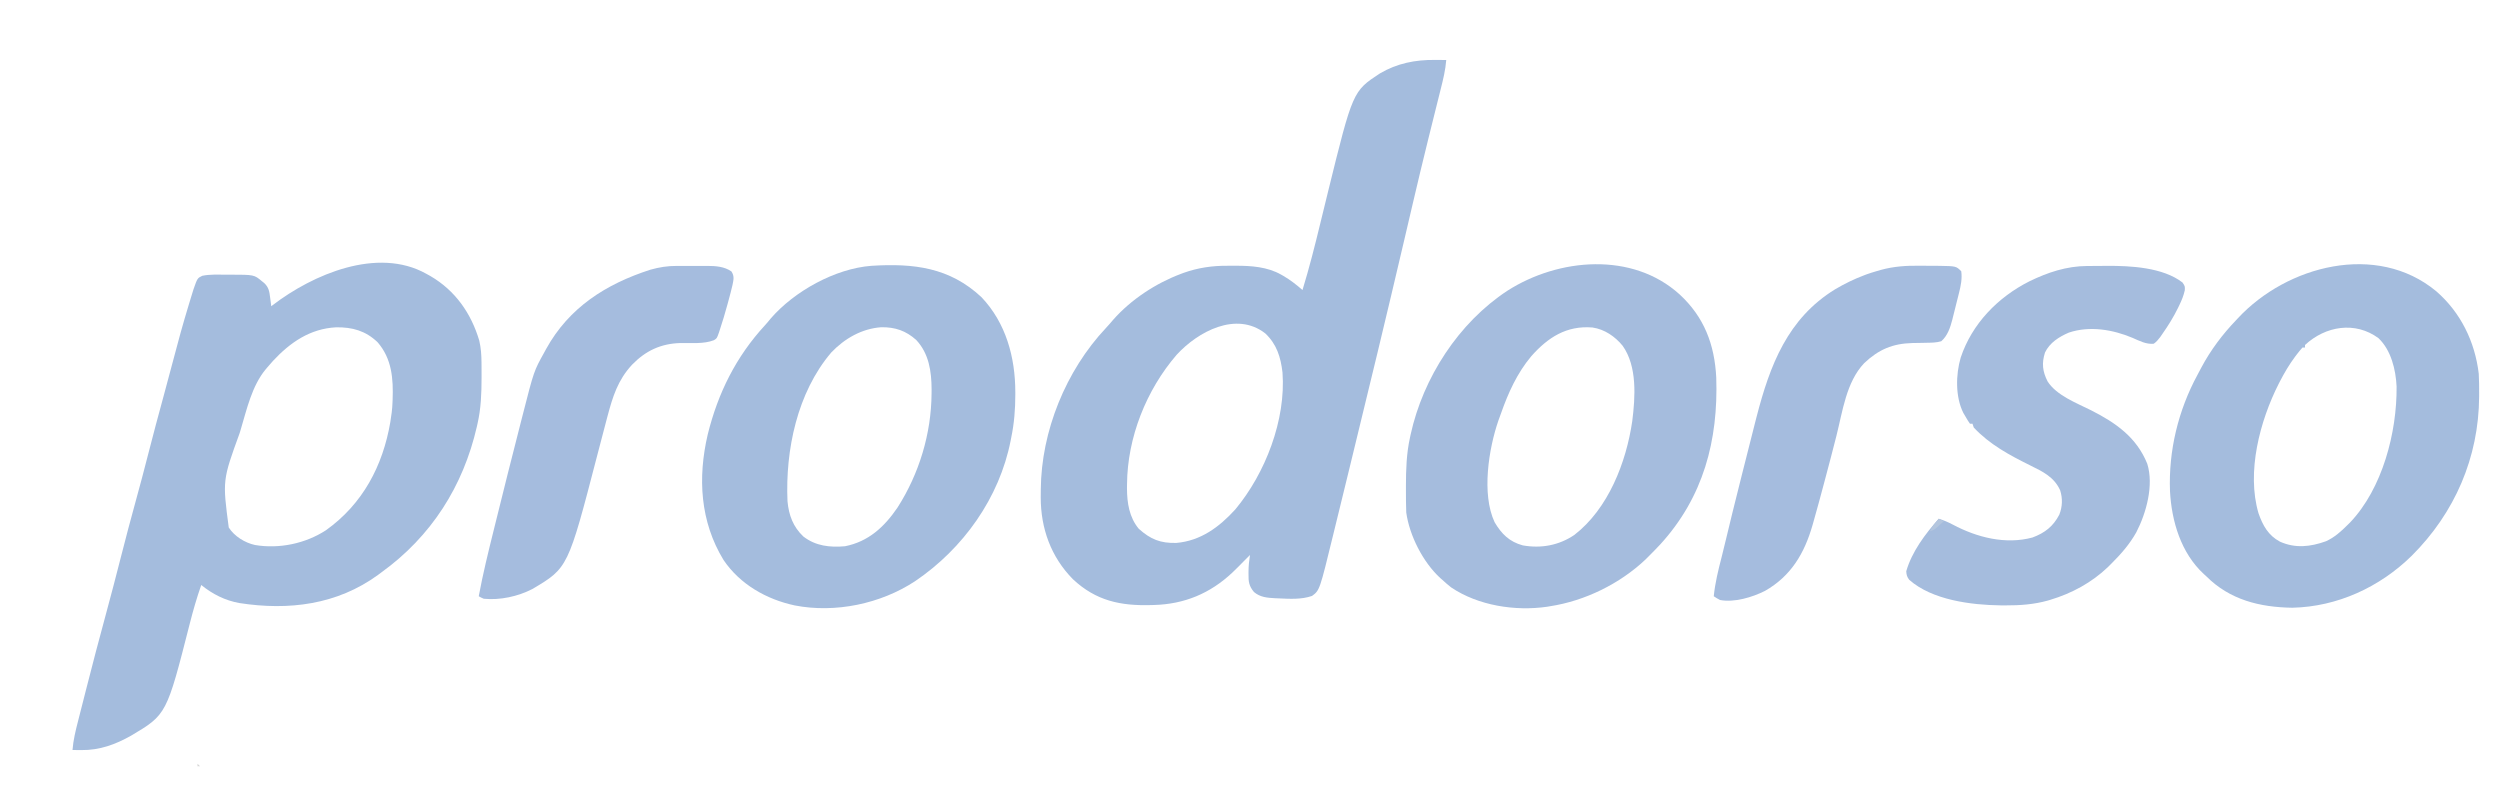
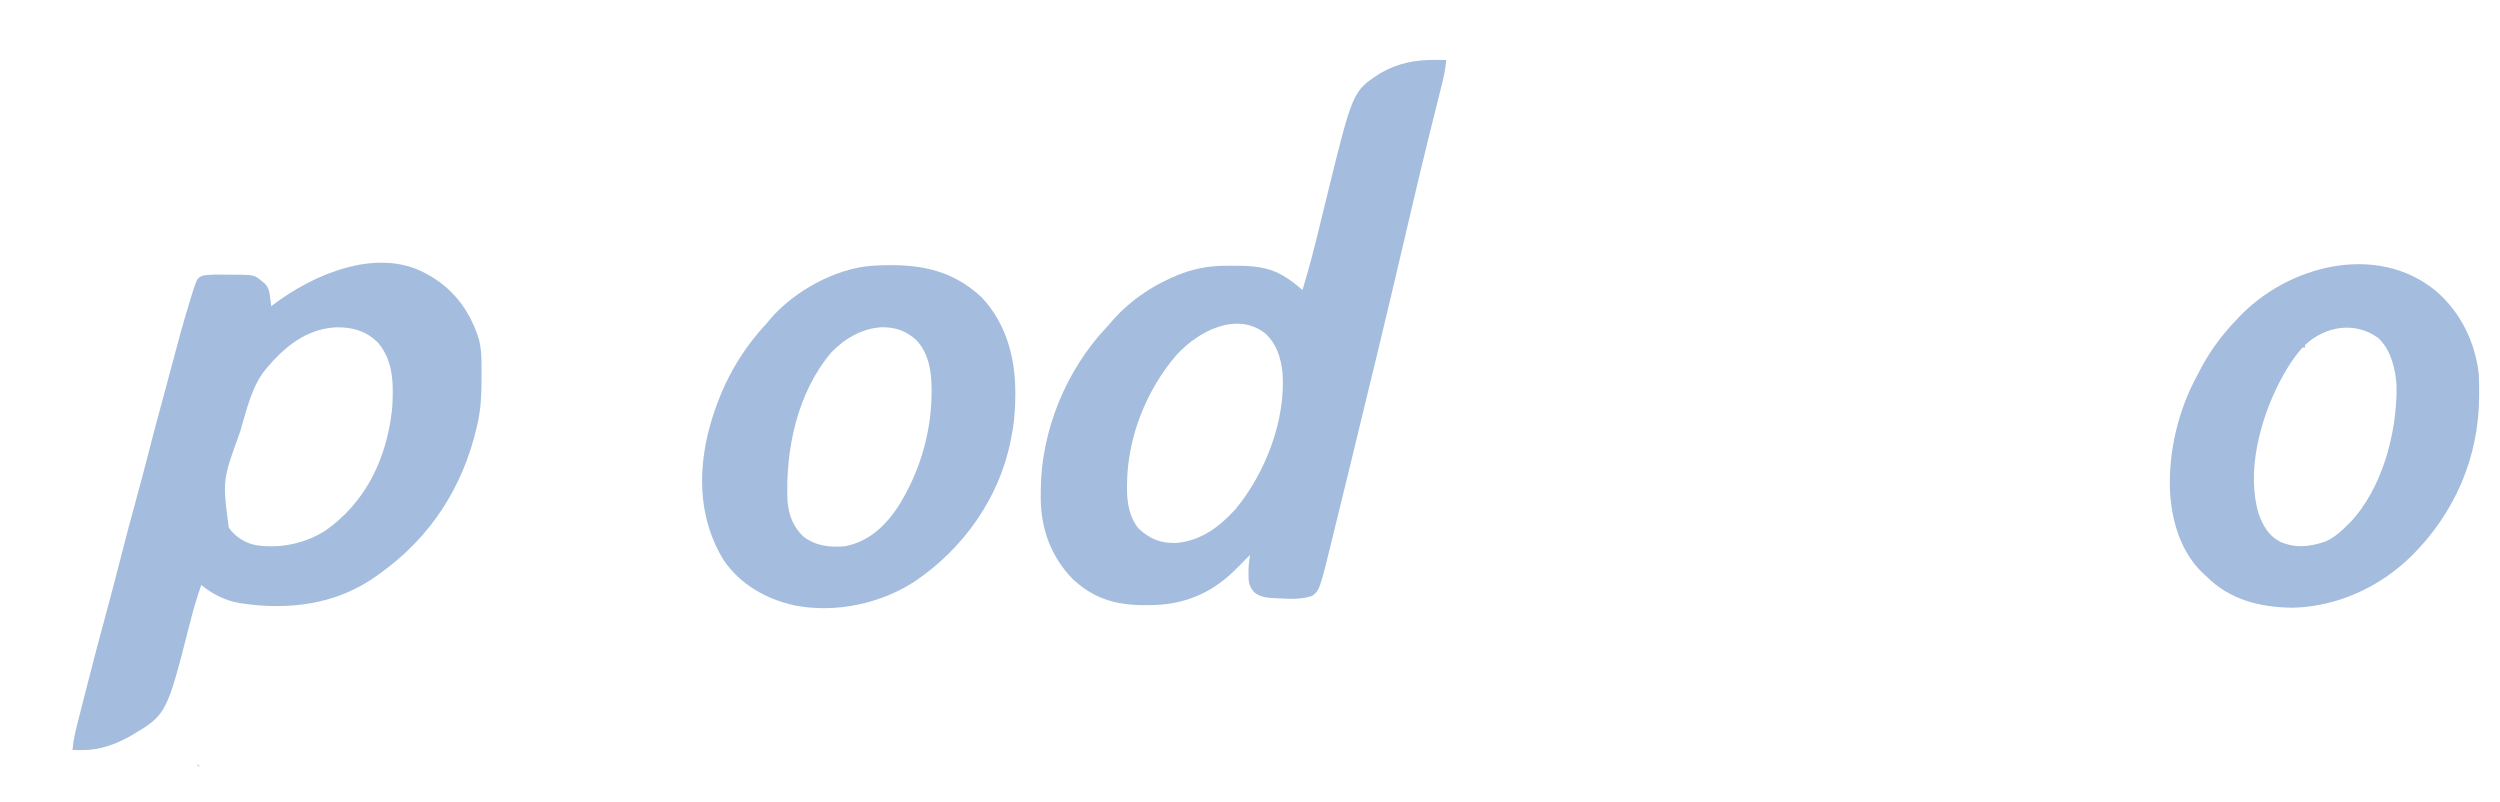
<svg xmlns="http://www.w3.org/2000/svg" version="1.1" width="2000" height="642">
  <path d="M0 0 C0.87 0.005 1.74 0.009 2.637 0.014 C4.758 0.025 6.879 0.043 9 0.062 C8.367 8.11 6.504 15.711 4.527 23.52 C4.169 24.955 3.811 26.391 3.453 27.828 C2.688 30.901 1.919 33.974 1.148 37.046 C-0.929 45.323 -2.98 53.607 -5.031 61.891 C-5.241 62.738 -5.451 63.584 -5.667 64.457 C-9.753 80.958 -13.701 97.489 -17.575 114.041 C-18.067 116.146 -18.561 118.251 -19.054 120.356 C-20.882 128.157 -22.706 135.959 -24.528 143.761 C-38.528 203.7 -53.002 263.519 -67.617 323.311 C-69.377 330.51 -71.134 337.71 -72.89 344.91 C-75 353.559 -77.115 362.207 -79.236 370.853 C-79.984 373.904 -80.73 376.956 -81.475 380.008 C-92.285 424.325 -92.285 424.325 -98.375 428.812 C-107.052 431.805 -116.321 431.145 -125.375 430.75 C-126.219 430.716 -127.063 430.681 -127.932 430.646 C-134.235 430.304 -139.834 429.891 -144.812 425.688 C-148.798 420.905 -149.296 417.409 -149.188 411.25 C-149.187 410.22 -149.187 410.22 -149.186 409.17 C-149.148 404.713 -148.719 400.46 -148 396.062 C-148.447 396.51 -148.895 396.957 -149.355 397.418 C-150.619 398.682 -151.884 399.945 -153.148 401.207 C-154.546 402.608 -155.932 404.02 -157.312 405.438 C-158.199 406.304 -159.086 407.17 -160 408.062 C-161.009 409.049 -161.009 409.049 -162.039 410.055 C-179.917 426.884 -200.547 435.418 -225 436.062 C-225.71 436.084 -226.42 436.106 -227.151 436.129 C-251.572 436.803 -271.183 432.742 -289.656 415.438 C-307.278 397.581 -315.419 374.733 -315.417 349.938 C-315.405 348.563 -315.391 347.188 -315.375 345.812 C-315.37 345.096 -315.366 344.38 -315.361 343.642 C-315.008 297.046 -295.332 248.589 -263.301 214.516 C-261.292 212.374 -259.389 210.184 -257.5 207.938 C-243.339 191.819 -223.517 178.788 -203.5 171.25 C-202.398 170.833 -202.398 170.833 -201.274 170.407 C-189.606 166.237 -178.058 164.559 -165.724 164.671 C-163.633 164.687 -161.544 164.671 -159.453 164.652 C-147.083 164.631 -134.069 165.52 -123.125 171.75 C-122.518 172.092 -121.912 172.433 -121.287 172.785 C-115.753 175.995 -110.825 179.874 -106 184.062 C-100.609 166.46 -96.099 148.701 -91.777 130.815 C-89.929 123.17 -88.055 115.532 -86.176 107.895 C-85.901 106.777 -85.901 106.777 -85.621 105.638 C-65.774 25.043 -65.774 25.043 -44.085 10.806 C-30.309 2.709 -15.852 -0.158 0 0 Z M-206.613 235.816 C-231.008 264.058 -246.089 302.133 -246.375 339.375 C-246.389 340.543 -246.403 341.712 -246.417 342.915 C-246.354 354.47 -244.585 365.927 -237 375.062 C-227.499 383.59 -219.621 386.717 -206.934 386.402 C-187.321 384.708 -172.516 373.626 -159.727 359.562 C-135.658 330.642 -119.196 287.934 -122 250.062 C-123.402 237.8 -126.658 227.323 -135.816 218.754 C-159.084 200.731 -189.708 217.433 -206.613 235.816 Z " fill="#A4BCDD" transform="translate(1148,47.938)" />
  <path d="M0 0 C1.673 0.926 1.673 0.926 3.379 1.871 C23.214 13.461 35.919 31.589 42.422 53.516 C43.777 59.34 44.166 65.113 44.203 71.074 C44.21 71.832 44.217 72.589 44.224 73.37 C44.242 75.809 44.248 78.248 44.25 80.688 C44.251 81.52 44.251 82.353 44.252 83.211 C44.236 95.702 43.807 107.779 41 120 C40.828 120.768 40.657 121.536 40.48 122.327 C29.54 170.058 3.982 210.176 -36 239 C-36.853 239.637 -37.707 240.274 -38.586 240.93 C-71.356 264.791 -110.004 269.567 -149.382 263.458 C-160.858 261.452 -170.999 256.3 -180 249 C-183.581 259.208 -186.533 269.464 -189.193 279.945 C-207.712 352.642 -207.712 352.642 -236.156 369.543 C-248.666 376.604 -261.338 381.246 -275.875 381.062 C-276.563 381.058 -277.252 381.053 -277.961 381.049 C-279.641 381.037 -281.32 381.019 -283 381 C-282.374 373.057 -280.545 365.575 -278.562 357.875 C-278.203 356.461 -277.844 355.048 -277.485 353.634 C-276.72 350.626 -275.952 347.62 -275.181 344.614 C-274.215 340.846 -273.259 337.074 -272.306 333.302 C-267.122 312.78 -261.689 292.33 -256.155 271.9 C-252.111 256.962 -248.171 242.003 -244.375 227 C-240.457 211.515 -236.339 196.095 -232.103 180.694 C-228.816 168.739 -225.613 156.768 -222.562 144.75 C-218.483 128.687 -214.159 112.693 -209.802 96.703 C-207.348 87.693 -204.898 78.684 -202.555 69.645 C-198.692 54.755 -194.6 39.969 -190.125 25.25 C-189.772 24.081 -189.772 24.081 -189.411 22.888 C-188.742 20.678 -188.064 18.472 -187.383 16.266 C-186.995 15.005 -186.607 13.745 -186.208 12.446 C-183.082 3.527 -183.082 3.527 -179.207 1.641 C-173.159 0.377 -166.831 0.713 -160.688 0.75 C-159.42 0.742 -158.152 0.735 -156.846 0.727 C-137.711 0.766 -137.711 0.766 -131.5 5.938 C-130.556 6.694 -130.556 6.694 -129.594 7.465 C-125.881 11.041 -125.511 14.239 -124.875 19.188 C-124.707 20.46 -124.54 21.732 -124.367 23.043 C-124.246 24.019 -124.125 24.995 -124 26 C-123.565 25.664 -123.129 25.328 -122.681 24.981 C-90.873 0.649 -39.072 -21.814 0 0 Z M-122.54 69.653 C-124.05 71.333 -125.532 73.033 -127 74.75 C-127.445 75.268 -127.889 75.787 -128.347 76.321 C-139.495 89.745 -143.519 108.284 -148.438 124.688 C-148.719 125.624 -149.001 126.561 -149.291 127.526 C-162.999 165.209 -162.999 165.209 -158 203 C-153.483 210.041 -145.169 215.203 -137 217 C-117.69 220.288 -96.53 215.856 -80.207 205.172 C-50.853 184.232 -34.718 153.726 -28.746 118.691 C-27.898 113.448 -27.17 108.315 -27 103 C-26.953 101.879 -26.953 101.879 -26.906 100.736 C-26.277 84.113 -27.466 67.875 -39 54.719 C-48.532 45.595 -59.194 42.675 -72.117 42.852 C-92.854 43.919 -108.79 54.888 -122.54 69.653 Z " fill="#A4BCDD" transform="translate(341,219)" />
  <path d="M0 0 C19.581 20.635 27.038 48.106 27.062 75.938 C27.063 76.629 27.064 77.32 27.065 78.032 C27.047 89.68 26.19 100.835 23.812 112.25 C23.652 113.081 23.491 113.912 23.325 114.768 C14.341 160.573 -14.653 201.221 -53.188 227.25 C-80.691 245.334 -116.993 252.931 -149.409 246.59 C-172.097 241.73 -193.19 229.707 -206.359 210.25 C-225.096 179.503 -227.104 144.447 -219 109.812 C-210.809 76.698 -196.359 47.557 -173.141 22.391 C-171.558 20.657 -170.078 18.903 -168.625 17.062 C-149.621 -4.865 -117.026 -22.901 -88.035 -25.102 C-54.281 -27.196 -25.544 -23.888 0 0 Z M-120.188 44.25 C-147.453 76.321 -156.968 122.333 -155.188 163.25 C-154.152 174.435 -150.709 183.639 -142.543 191.422 C-132.655 199.096 -121.255 200.314 -109.188 199.25 C-90.394 195.524 -77.729 183.794 -67.195 168.324 C-49.835 141.203 -40.148 109.181 -39.938 77.062 C-39.928 75.982 -39.919 74.901 -39.909 73.787 C-39.967 59.403 -42.014 45.125 -52.188 34.25 C-60.456 26.823 -69.101 23.891 -80.164 24.039 C-95.77 25.128 -109.551 33.09 -120.188 44.25 Z " fill="#A4BCDD" transform="translate(785.188,237.75)" />
-   <path d="M0 0 C19.73 18.137 28.031 40.14 29.38 66.534 C31.061 116.866 19.127 162.227 -15.441 200.099 C-18.442 203.304 -21.508 206.437 -24.62 209.534 C-25.479 210.393 -26.339 211.253 -27.225 212.139 C-47.753 231.567 -75.744 245.279 -103.62 249.534 C-104.376 249.664 -105.133 249.794 -105.913 249.928 C-131.465 253.635 -161.044 249.037 -182.667 234.483 C-185.091 232.591 -187.368 230.627 -189.62 228.534 C-190.227 228.005 -190.834 227.477 -191.459 226.932 C-205.27 214.218 -216.035 193.024 -218.62 174.534 C-218.735 171.732 -218.806 168.956 -218.823 166.155 C-218.83 165.354 -218.837 164.553 -218.844 163.729 C-218.862 161.143 -218.868 158.557 -218.87 155.971 C-218.87 155.09 -218.871 154.209 -218.872 153.302 C-218.856 140.166 -218.465 127.408 -215.62 114.534 C-215.453 113.753 -215.287 112.972 -215.116 112.168 C-205.151 66.745 -176.759 22.726 -137.674 -2.9 C-96.692 -29.085 -37.743 -34.17 0 0 Z M-118.62 49.534 C-129.923 63.066 -137.01 78.722 -142.808 95.225 C-143.473 97.117 -144.166 99.001 -144.866 100.881 C-152.645 123.373 -158.51 159.704 -147.936 182.295 C-142.399 191.71 -136.043 197.978 -125.37 200.846 C-110.779 203.446 -96.495 200.837 -84.182 192.51 C-57.043 171.577 -42.623 134.498 -37.811 101.393 C-35.401 82.255 -33.75 57.699 -45.495 41.159 C-51.606 33.694 -59.935 27.963 -69.62 26.534 C-90.429 24.809 -105.365 34.541 -118.62 49.534 Z " fill="#A5BCDD" transform="translate(1343.62,235.466)" />
  <path d="M0 0 C19.518 16.938 30.978 40.353 34 66 C34.295 71.336 34.342 76.658 34.312 82 C34.31 82.727 34.308 83.455 34.305 84.204 C34.048 133.005 14.82 177.261 -19.582 211.578 C-45.133 236.694 -79.057 252.363 -115.062 253.188 C-141.23 252.816 -165.195 246.862 -184 228 C-184.655 227.404 -185.31 226.809 -185.984 226.195 C-204.205 209.396 -211.709 184.064 -213 160 C-214.242 127.642 -206.431 95.348 -191.03 66.903 C-189.974 64.953 -188.947 62.989 -187.918 61.023 C-180.453 47.021 -170.986 34.442 -160 23 C-159.514 22.477 -159.027 21.955 -158.526 21.416 C-119.437 -20.519 -47.649 -39.496 0 0 Z M-105 43 C-105 43.66 -105 44.32 -105 45 C-105.66 45 -106.32 45 -107 45 C-108.642 46.837 -110.14 48.666 -111.625 50.625 C-112.293 51.503 -112.293 51.503 -112.974 52.399 C-117.588 58.6 -121.45 65.14 -125 72 C-125.305 72.59 -125.611 73.18 -125.925 73.788 C-141.134 103.685 -151.899 144.629 -142.195 177.609 C-138.758 187.36 -134.45 195.287 -125.062 200.312 C-112.783 205.825 -100.747 204.501 -88.227 200.004 C-81.423 196.903 -76.254 192.245 -71 187 C-70.322 186.334 -69.644 185.667 -68.945 184.98 C-43.032 157.766 -31.358 112.889 -31.727 76.168 C-32.378 62.652 -36.131 47.109 -46.25 37.5 C-64.872 23.833 -88.594 27.762 -105 43 Z " fill="#A4BCDD" transform="translate(1949,233)" />
-   <path d="M0 0 C1.251 -0.009 1.251 -0.009 2.528 -0.017 C4.296 -0.027 6.063 -0.033 7.831 -0.037 C10.466 -0.047 13.101 -0.078 15.736 -0.109 C34.693 -0.228 60.645 1.076 76.332 13.203 C78.332 16.203 78.332 16.203 78.176 19.387 C77.222 23.699 75.751 27.309 73.832 31.266 C73.302 32.371 73.302 32.371 72.762 33.498 C69.179 40.795 65.016 47.567 60.332 54.203 C59.724 55.087 59.115 55.972 58.488 56.883 C56.882 58.993 55.483 60.656 53.332 62.203 C47.15 62.727 42.1 59.992 36.5 57.543 C20.71 50.865 2.114 47.701 -14.543 53.266 C-22.373 56.613 -29.882 61.327 -33.668 69.203 C-36.401 77.84 -35.653 84.278 -31.617 92.289 C-24.353 103.668 -8.387 109.593 3.185 115.423 C23.016 125.475 39.614 137.057 48.145 158.219 C53.5 175.326 47.387 197.605 39.371 213.055 C34.055 222.592 27.039 230.536 19.332 238.203 C18.435 239.1 17.538 239.998 16.613 240.922 C3.612 253.311 -12.152 261.851 -29.293 267.016 C-29.937 267.211 -30.58 267.406 -31.243 267.606 C-42.42 270.758 -53.663 271.568 -65.23 271.516 C-67.202 271.507 -67.202 271.507 -69.213 271.499 C-92.734 271.208 -124.043 267.256 -142.312 251.012 C-144.082 248.651 -144.496 247.155 -144.668 244.203 C-140.112 228.432 -129.422 214.284 -118.668 202.203 C-114.622 203.417 -110.994 204.991 -107.265 206.97 C-87.996 217.185 -65.259 223.013 -43.668 217.203 C-33.76 213.498 -27.14 208.347 -22.23 198.953 C-19.706 192.577 -19.472 185.964 -21.551 179.426 C-26.421 168.701 -35.541 164.453 -45.589 159.484 C-62.109 151.289 -77.908 142.849 -90.668 129.203 C-90.998 128.213 -91.328 127.223 -91.668 126.203 C-92.328 126.203 -92.988 126.203 -93.668 126.203 C-95.324 123.824 -95.324 123.824 -97.168 120.641 C-97.776 119.608 -98.385 118.576 -99.012 117.512 C-105.434 104.683 -105.099 86.931 -101.093 73.237 C-92.056 46.161 -71.395 24.999 -46.177 12.267 C-31.525 5.127 -16.422 0.089 0 0 Z " fill="#A5BCDD" transform="translate(1669.668,212.797)" />
-   <path d="M0 0 C0.876 -0.002 1.752 -0.004 2.654 -0.006 C4.493 -0.007 6.332 -0.004 8.17 0.005 C10.961 0.016 13.752 0.005 16.543 -0.008 C18.341 -0.006 20.139 -0.004 21.938 0 C22.76 -0.004 23.582 -0.008 24.429 -0.012 C31.255 0.042 37.846 0.482 43.594 4.391 C46.114 8.255 45.322 10.954 44.469 15.266 C43.505 19.44 42.41 23.571 41.281 27.703 C40.814 29.417 40.814 29.417 40.337 31.166 C38.467 37.915 36.527 44.631 34.281 51.266 C34.056 51.958 33.831 52.651 33.599 53.365 C31.975 57.95 31.975 57.95 29.626 59.416 C21.538 62.603 11.339 61.551 2.795 61.695 C-12.863 62.154 -25.031 67.849 -35.892 79.055 C-47.242 91.289 -51.319 104.456 -55.531 120.266 C-55.728 121.005 -55.925 121.743 -56.128 122.505 C-58.707 132.2 -61.238 141.907 -63.758 151.617 C-87.12 241.587 -87.12 241.587 -115.594 258.453 C-127.08 264.436 -141.58 267.565 -154.531 266.266 C-156.828 265.254 -156.828 265.254 -158.531 264.266 C-155.237 246.431 -150.898 228.861 -146.531 211.266 C-146.255 210.149 -145.978 209.033 -145.693 207.882 C-138.795 180.044 -131.876 152.209 -124.707 124.44 C-124.226 122.578 -123.749 120.714 -123.273 118.85 C-114.388 84.055 -114.388 84.055 -106.094 69.141 C-105.621 68.268 -105.147 67.395 -104.66 66.496 C-86.293 33.19 -56.705 14.484 -21.243 3.024 C-14.064 1.016 -7.464 -0.037 0 0 Z " fill="#A5BCDE" transform="translate(541.531,212.734)" />
-   <path d="M0 0 C2.648 0.037 5.294 0.041 7.942 0.041 C9.659 0.05 11.375 0.062 13.091 0.076 C13.866 0.078 14.641 0.08 15.44 0.082 C29.025 0.315 29.025 0.315 33.122 4.412 C33.949 10.357 32.771 16.146 31.294 21.884 C31.104 22.652 30.913 23.419 30.717 24.21 C30.316 25.818 29.909 27.426 29.497 29.032 C28.874 31.468 28.272 33.909 27.673 36.351 C27.277 37.925 26.88 39.499 26.481 41.072 C26.305 41.79 26.129 42.508 25.947 43.247 C24.309 49.542 22.164 56.042 17.122 60.412 C13.327 61.533 9.581 61.561 5.642 61.623 C4.394 61.651 3.147 61.679 1.862 61.708 C-0.737 61.76 -3.335 61.805 -5.935 61.841 C-21.766 62.232 -33.04 67.025 -44.565 77.974 C-58.885 93.068 -61.81 116.594 -66.759 136.162 C-69.522 147.084 -72.384 157.979 -75.287 168.866 C-75.796 170.775 -76.304 172.685 -76.811 174.595 C-79.493 184.692 -82.232 194.772 -85.089 204.822 C-85.332 205.681 -85.575 206.54 -85.826 207.425 C-92.287 229.981 -102.985 248.24 -123.901 260.13 C-134.049 265.242 -148.402 269.575 -159.878 267.412 C-162.647 265.888 -162.647 265.888 -164.878 264.412 C-163.788 253.74 -161.292 243.581 -158.608 233.22 C-157.227 227.86 -155.938 222.482 -154.667 217.095 C-151.594 204.097 -148.349 191.142 -145.104 178.187 C-144.246 174.758 -143.389 171.329 -142.533 167.9 C-138.934 153.483 -135.298 139.075 -131.593 124.685 C-131.273 123.442 -130.954 122.198 -130.625 120.917 C-119.961 79.643 -105.813 42.157 -67.706 18.798 C-60.182 14.366 -52.493 10.605 -44.315 7.537 C-43.622 7.275 -42.928 7.013 -42.213 6.743 C-39.787 5.885 -37.349 5.135 -34.878 4.412 C-33.069 3.882 -33.069 3.882 -31.224 3.342 C-20.765 0.483 -10.811 -0.156 0 0 Z " fill="#A5BCDE" transform="translate(1535.878,212.588)" />
-   <path d="M0 0 C1.32 0.66 2.64 1.32 4 2 C2.734 3.151 1.462 4.296 0.188 5.438 C-0.52 6.076 -1.228 6.714 -1.957 7.371 C-4 9 -4 9 -7 10 C-5.332 6.059 -2.773 3.211 0 0 Z " fill="#B4C6DE" transform="translate(1551,415)" />
  <path d="M0 0 C0.66 0.66 1.32 1.32 2 2 C1.34 2 0.68 2 0 2 C0 1.34 0 0.68 0 0 Z " fill="#D5D5D5" transform="translate(158,611)" />
</svg>